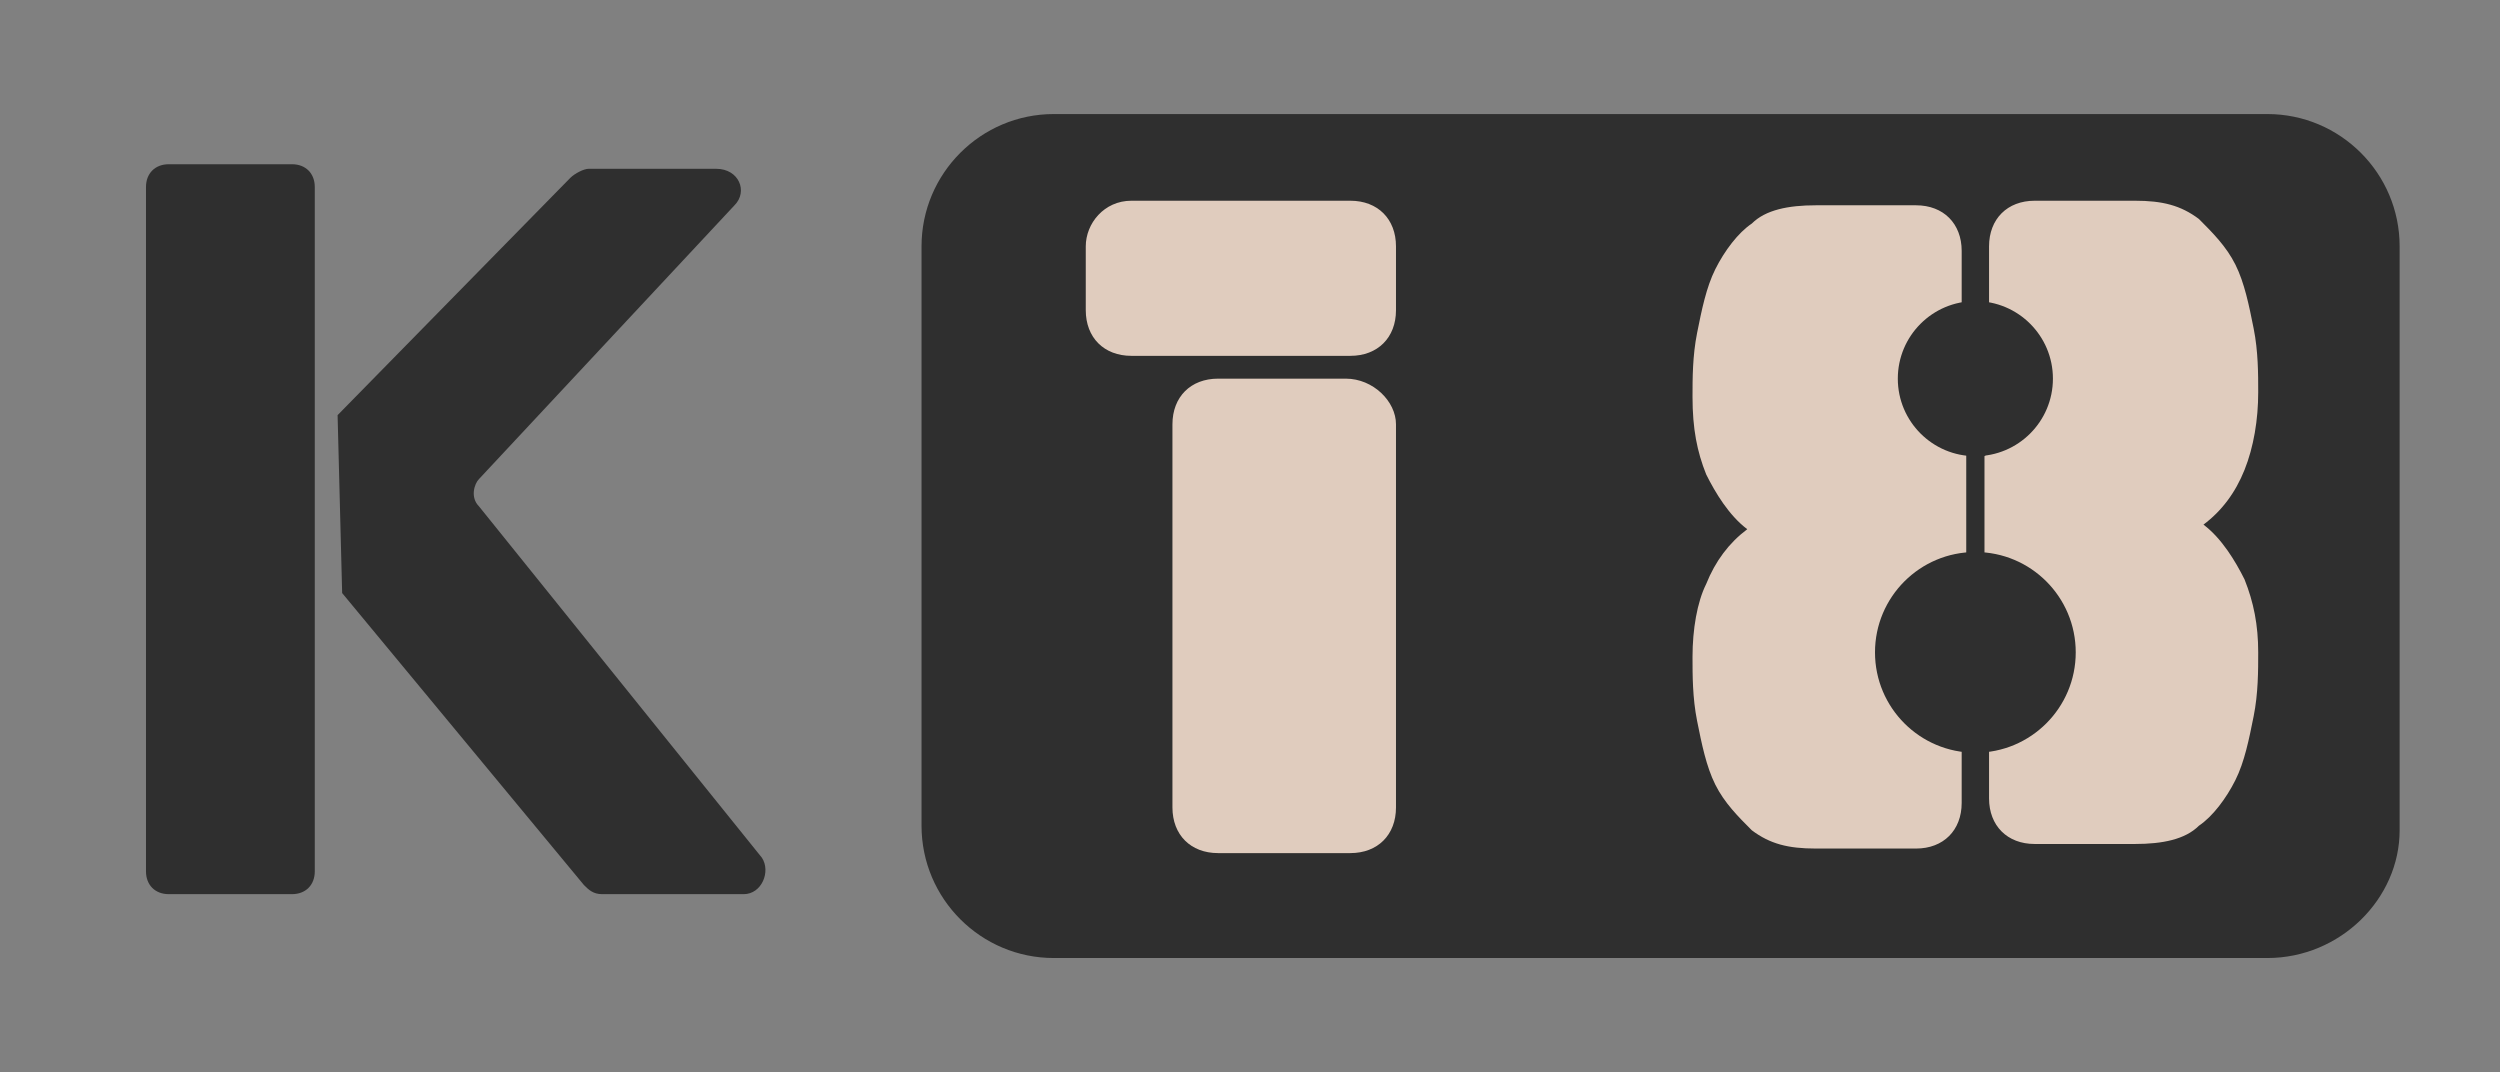
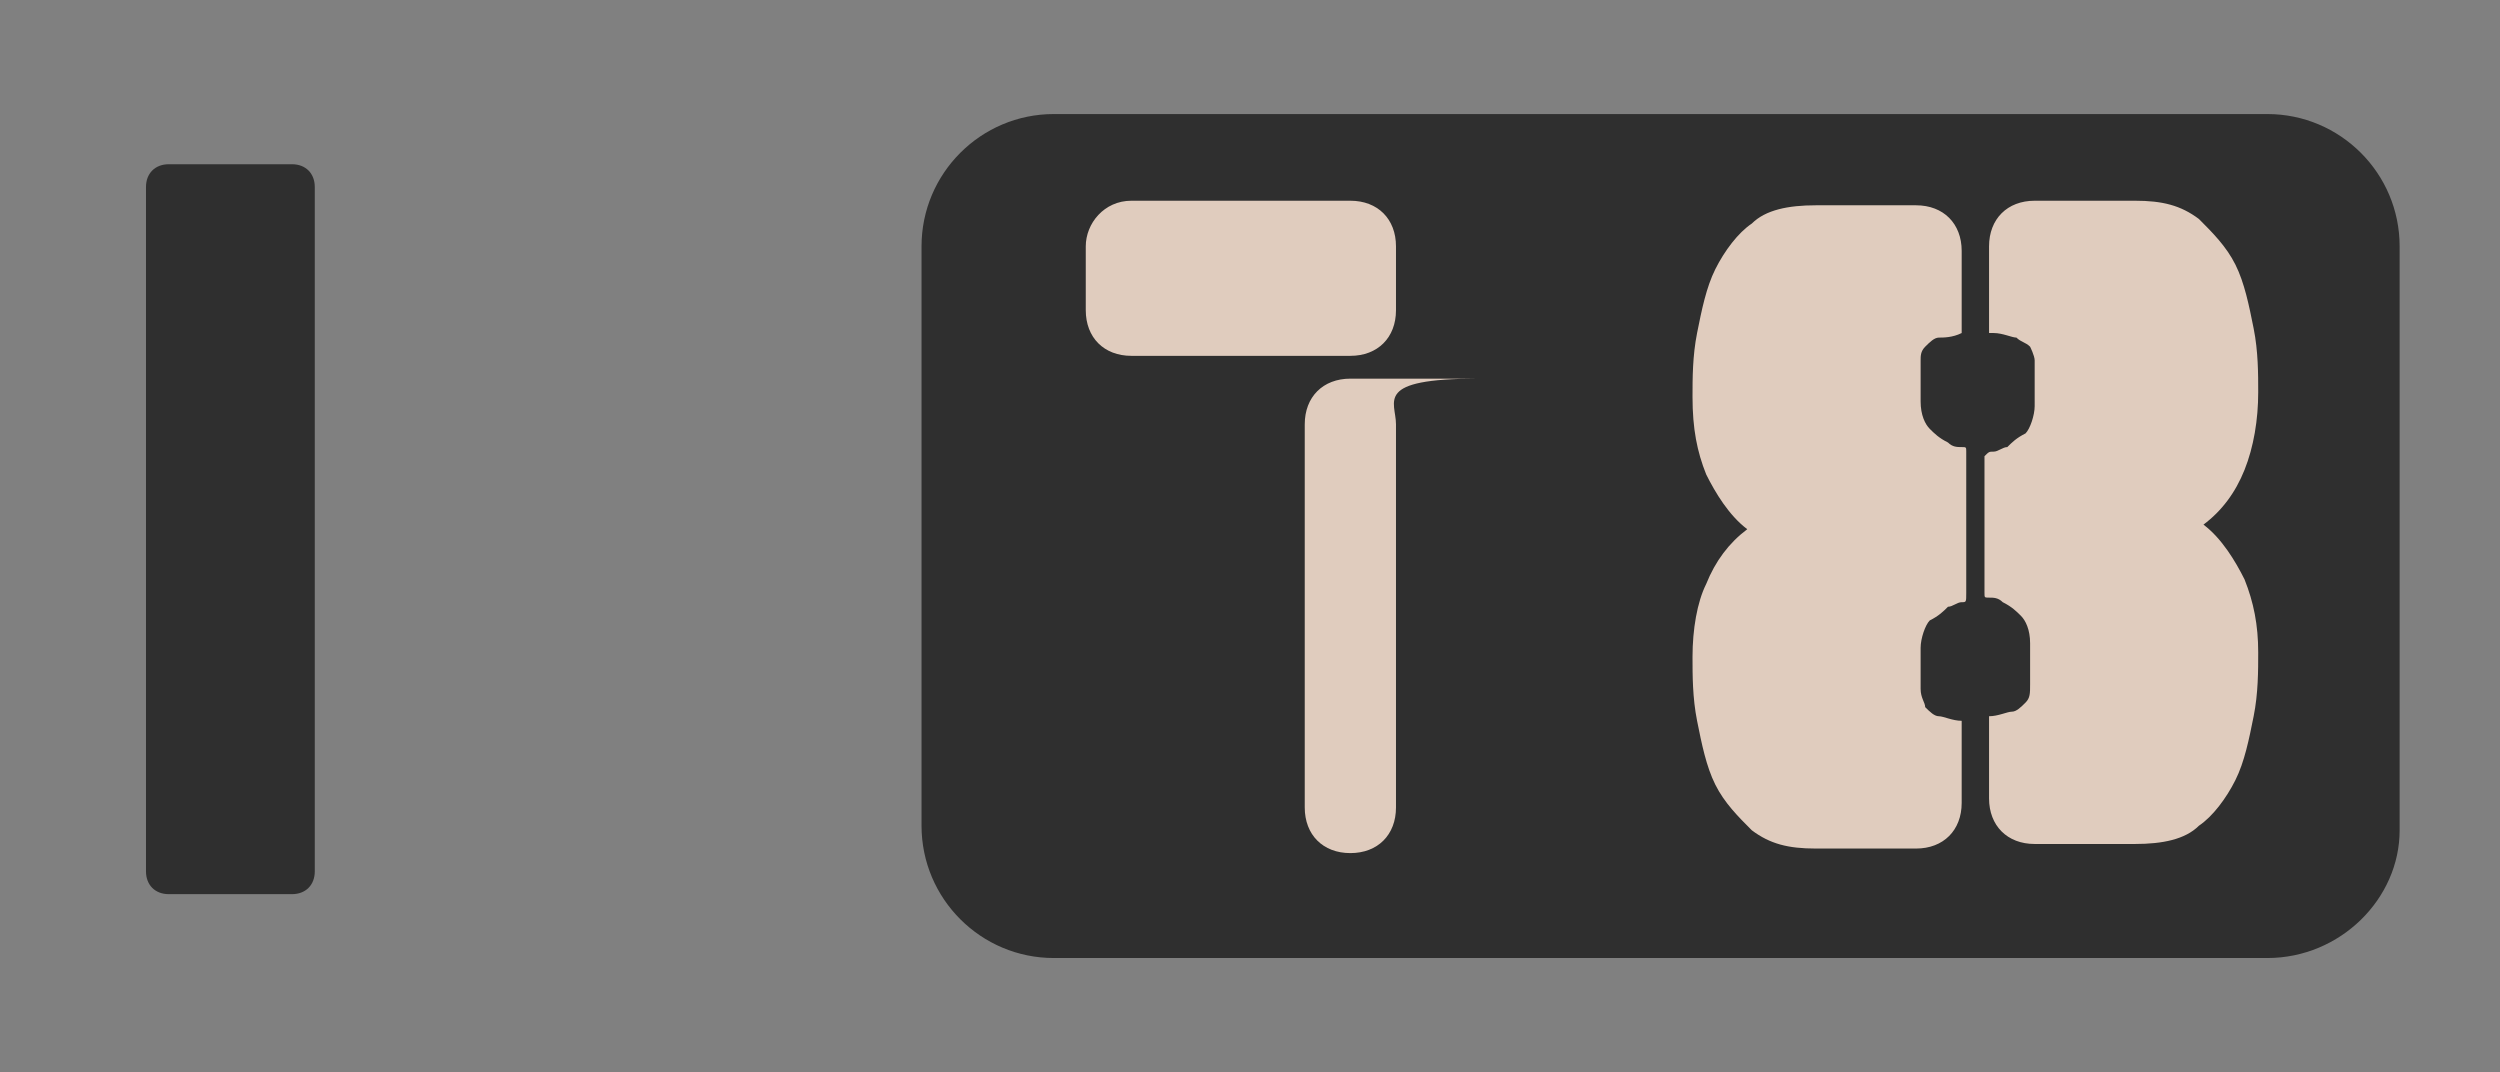
<svg xmlns="http://www.w3.org/2000/svg" version="1.1" id="Layer_1" x="0px" y="0px" viewBox="0 0 54.8 23.5" style="enable-background:new 0 0 54.8 23.5;" xml:space="preserve">
  <rect x="0" y="0" width="54.8" height="23.5" fill="#808080" stroke="none" />
  <style type="text/css">
	.st0{fill:#FFFFFF;}
	.st1{fill:#2F2F2F;}
	.st2{fill:#E0CCBE;}
</style>
-   <path class="st0" d="M46.7,72c0.5,0,1-0.1,1.4-0.1c35.1,0,70.2,0,105.2,0c0.5,0,1,0.1,1.4,0.1c0,1.6,0,3.2,0,4.8  c-36,0-72.1,0-108.1,0C46.7,75.2,46.7,73.6,46.7,72z" />
  <path class="st1" d="M49.7,21H23.1c-1.6,0-2.9-1.3-2.9-2.9V5.4c0-1.6,1.3-2.9,2.9-2.9h26.6c1.6,0,2.9,1.3,2.9,2.9v12.8  C52.6,19.7,51.3,21,49.7,21z" />
  <g>
    <path class="st1" d="M6.9,9.8V4.1c0-0.3-0.2-0.5-0.5-0.5H3.7c-0.3,0-0.5,0.2-0.5,0.5v15c0,0.3,0.2,0.5,0.5,0.5h2.7   c0.3,0,0.5-0.2,0.5-0.5v-3.4" />
-     <path class="st1" d="M7.5,13l5.3,6.4c0.1,0.1,0.2,0.2,0.4,0.2h3.1c0.4,0,0.6-0.5,0.4-0.8l-6.2-7.7c-0.2-0.2-0.1-0.5,0-0.6l5.6-6   c0.3-0.3,0.1-0.8-0.4-0.8h-2.8c-0.1,0-0.3,0.1-0.4,0.2L7.4,9.1" />
-     <path class="st2" d="M24.8,4.4h4.8c0.6,0,1,0.4,1,1v1.4c0,0.6-0.4,1-1,1h-4.8c-0.6,0-1-0.4-1-1V5.4C23.8,4.9,24.2,4.4,24.8,4.4z    M30.6,9.3v8.4c0,0.6-0.4,1-1,1h-2.9c-0.6,0-1-0.4-1-1V9.3c0-0.6,0.4-1,1-1h2.8C30.1,8.3,30.6,8.8,30.6,9.3z" />
+     <path class="st2" d="M24.8,4.4h4.8c0.6,0,1,0.4,1,1v1.4c0,0.6-0.4,1-1,1h-4.8c-0.6,0-1-0.4-1-1V5.4C23.8,4.9,24.2,4.4,24.8,4.4z    M30.6,9.3v8.4c0,0.6-0.4,1-1,1c-0.6,0-1-0.4-1-1V9.3c0-0.6,0.4-1,1-1h2.8C30.1,8.3,30.6,8.8,30.6,9.3z" />
    <path class="st2" d="M43,13.2c-0.1,0-0.2,0.1-0.3,0.1c-0.1,0.1-0.2,0.2-0.4,0.3c-0.1,0.1-0.2,0.4-0.2,0.6v0.3c0,0.3,0,0.5,0,0.6   c0,0.2,0.1,0.3,0.1,0.4c0.1,0.1,0.2,0.2,0.3,0.2s0.3,0.1,0.5,0.1v1.8c0,0.6-0.4,1-1,1h-2.2c-0.6,0-1-0.1-1.4-0.4   c-0.3-0.3-0.6-0.6-0.8-1s-0.3-0.9-0.4-1.4c-0.1-0.5-0.1-1-0.1-1.4c0-0.6,0.1-1.2,0.3-1.6c0.2-0.5,0.5-0.9,0.9-1.2   c-0.4-0.3-0.7-0.8-0.9-1.2c-0.2-0.5-0.3-1-0.3-1.7c0-0.4,0-0.9,0.1-1.4s0.2-1,0.4-1.4s0.5-0.8,0.8-1c0.3-0.3,0.8-0.4,1.4-0.4H42   c0.6,0,1,0.4,1,1v1.8c-0.2,0.1-0.4,0.1-0.5,0.1s-0.2,0.1-0.3,0.2s-0.1,0.2-0.1,0.3s0,0.3,0,0.6v0.3c0,0.3,0.1,0.5,0.2,0.6   c0.1,0.1,0.2,0.2,0.4,0.3c0.1,0.1,0.2,0.1,0.3,0.1s0.1,0,0.1,0.1V13C43.1,13.2,43.1,13.2,43,13.2z M43.7,9.9c0.1,0,0.2-0.1,0.3-0.1   c0.1-0.1,0.2-0.2,0.4-0.3c0.1-0.1,0.2-0.4,0.2-0.6V8.5c0-0.2,0-0.4,0-0.6c0-0.1-0.1-0.3-0.1-0.3c-0.1-0.1-0.2-0.1-0.3-0.2   c-0.1,0-0.3-0.1-0.5-0.1h-0.1V5.4c0-0.6,0.4-1,1-1h2.2c0.6,0,1,0.1,1.4,0.4c0.3,0.3,0.6,0.6,0.8,1s0.3,0.9,0.4,1.4s0.1,1,0.1,1.4   c0,0.6-0.1,1.2-0.3,1.7s-0.5,0.9-0.9,1.2c0.4,0.3,0.7,0.8,0.9,1.2c0.2,0.5,0.3,1,0.3,1.6c0,0.4,0,0.9-0.1,1.4   c-0.1,0.5-0.2,1-0.4,1.4c-0.2,0.4-0.5,0.8-0.8,1c-0.3,0.3-0.8,0.4-1.4,0.4h-2.2c-0.6,0-1-0.4-1-1v-1.8c0.2,0,0.4-0.1,0.5-0.1   s0.2-0.1,0.3-0.2c0.1-0.1,0.1-0.2,0.1-0.4s0-0.4,0-0.6v-0.3c0-0.3-0.1-0.5-0.2-0.6c-0.1-0.1-0.2-0.2-0.4-0.3   c-0.1-0.1-0.2-0.1-0.3-0.1s-0.1,0-0.1-0.1v-3C43.6,9.9,43.6,9.9,43.7,9.9z" />
  </g>
-   <circle class="st1" cx="43.3" cy="14.3" r="2.2" />
-   <circle class="st1" cx="43.3" cy="8.3" r="1.7" />
</svg>